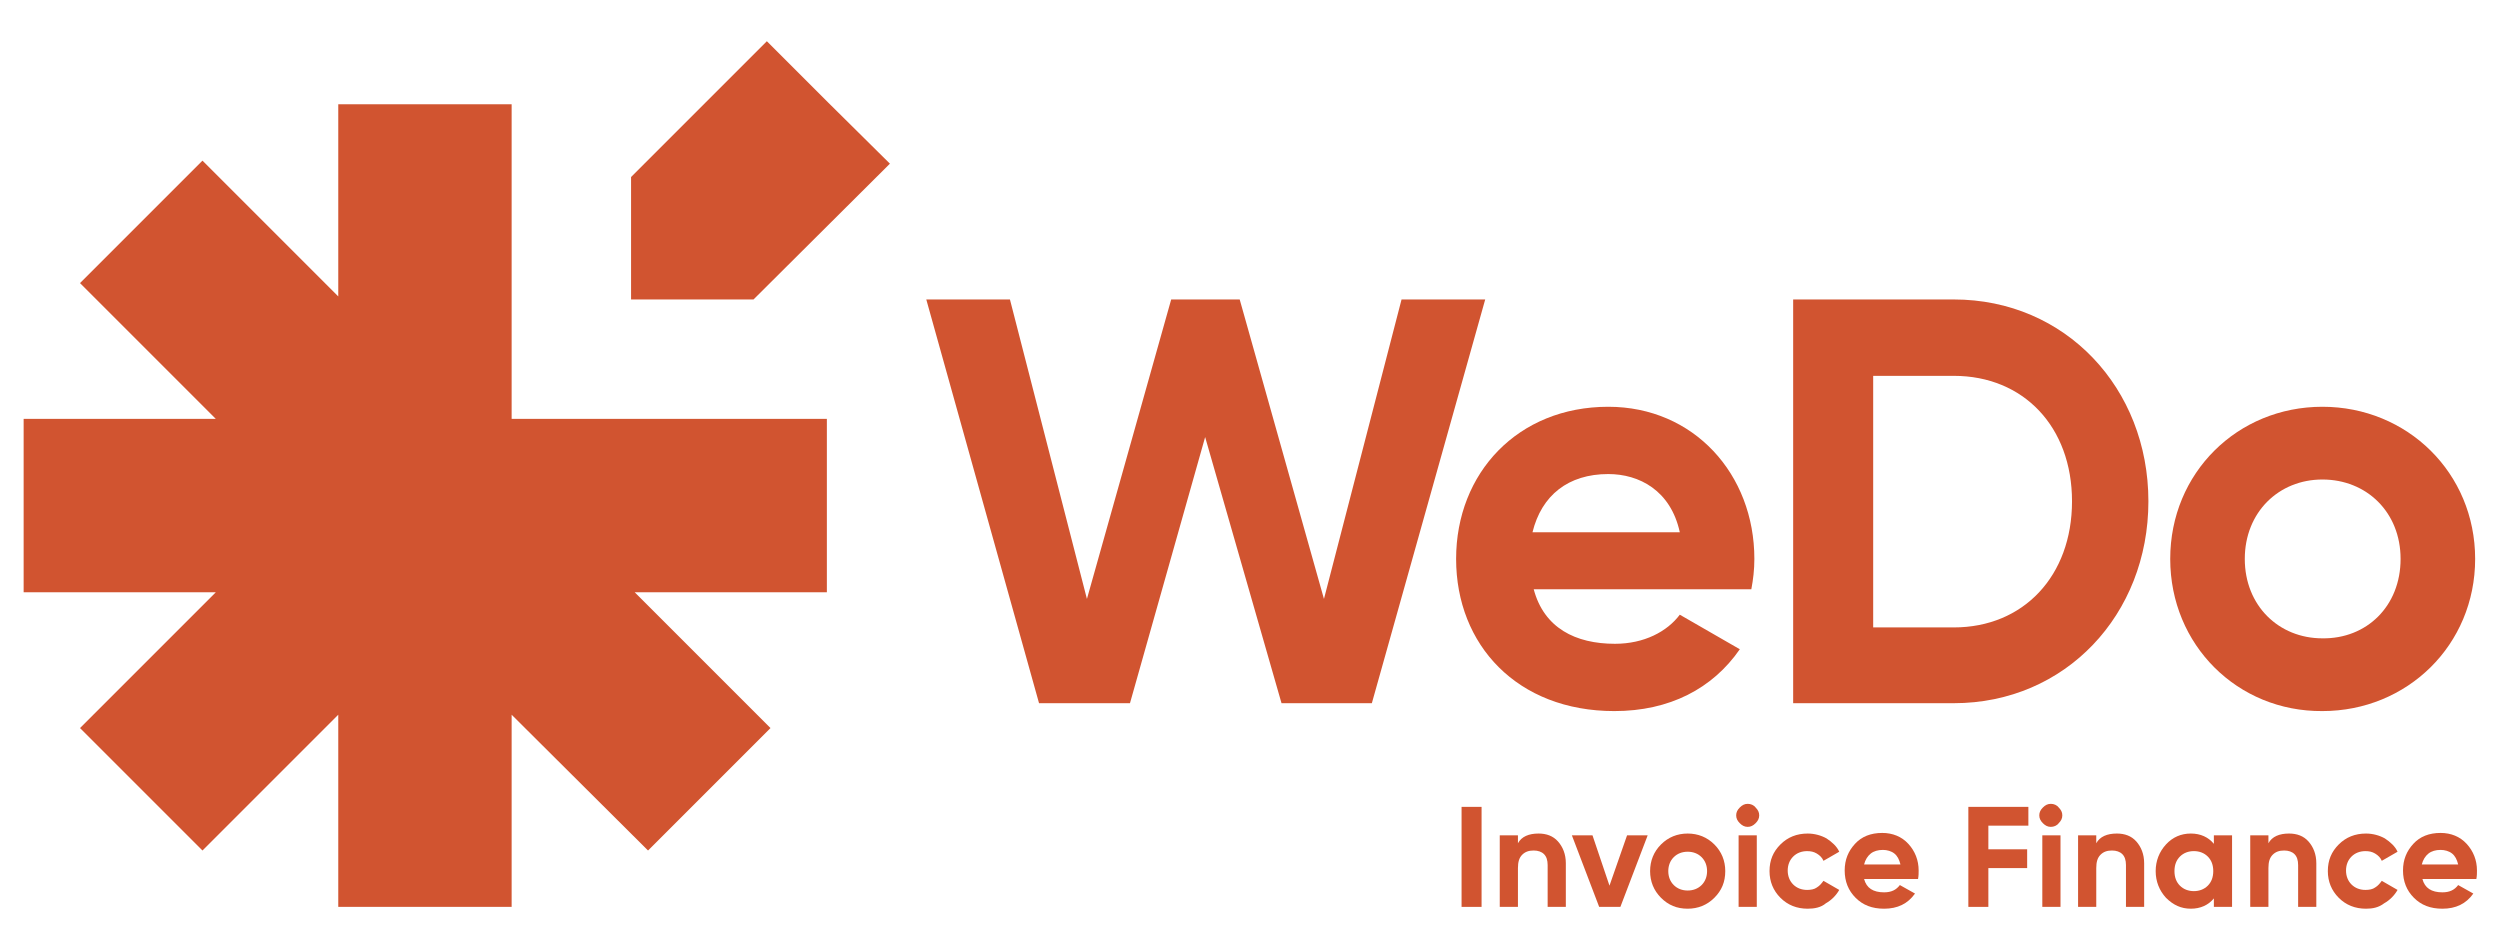
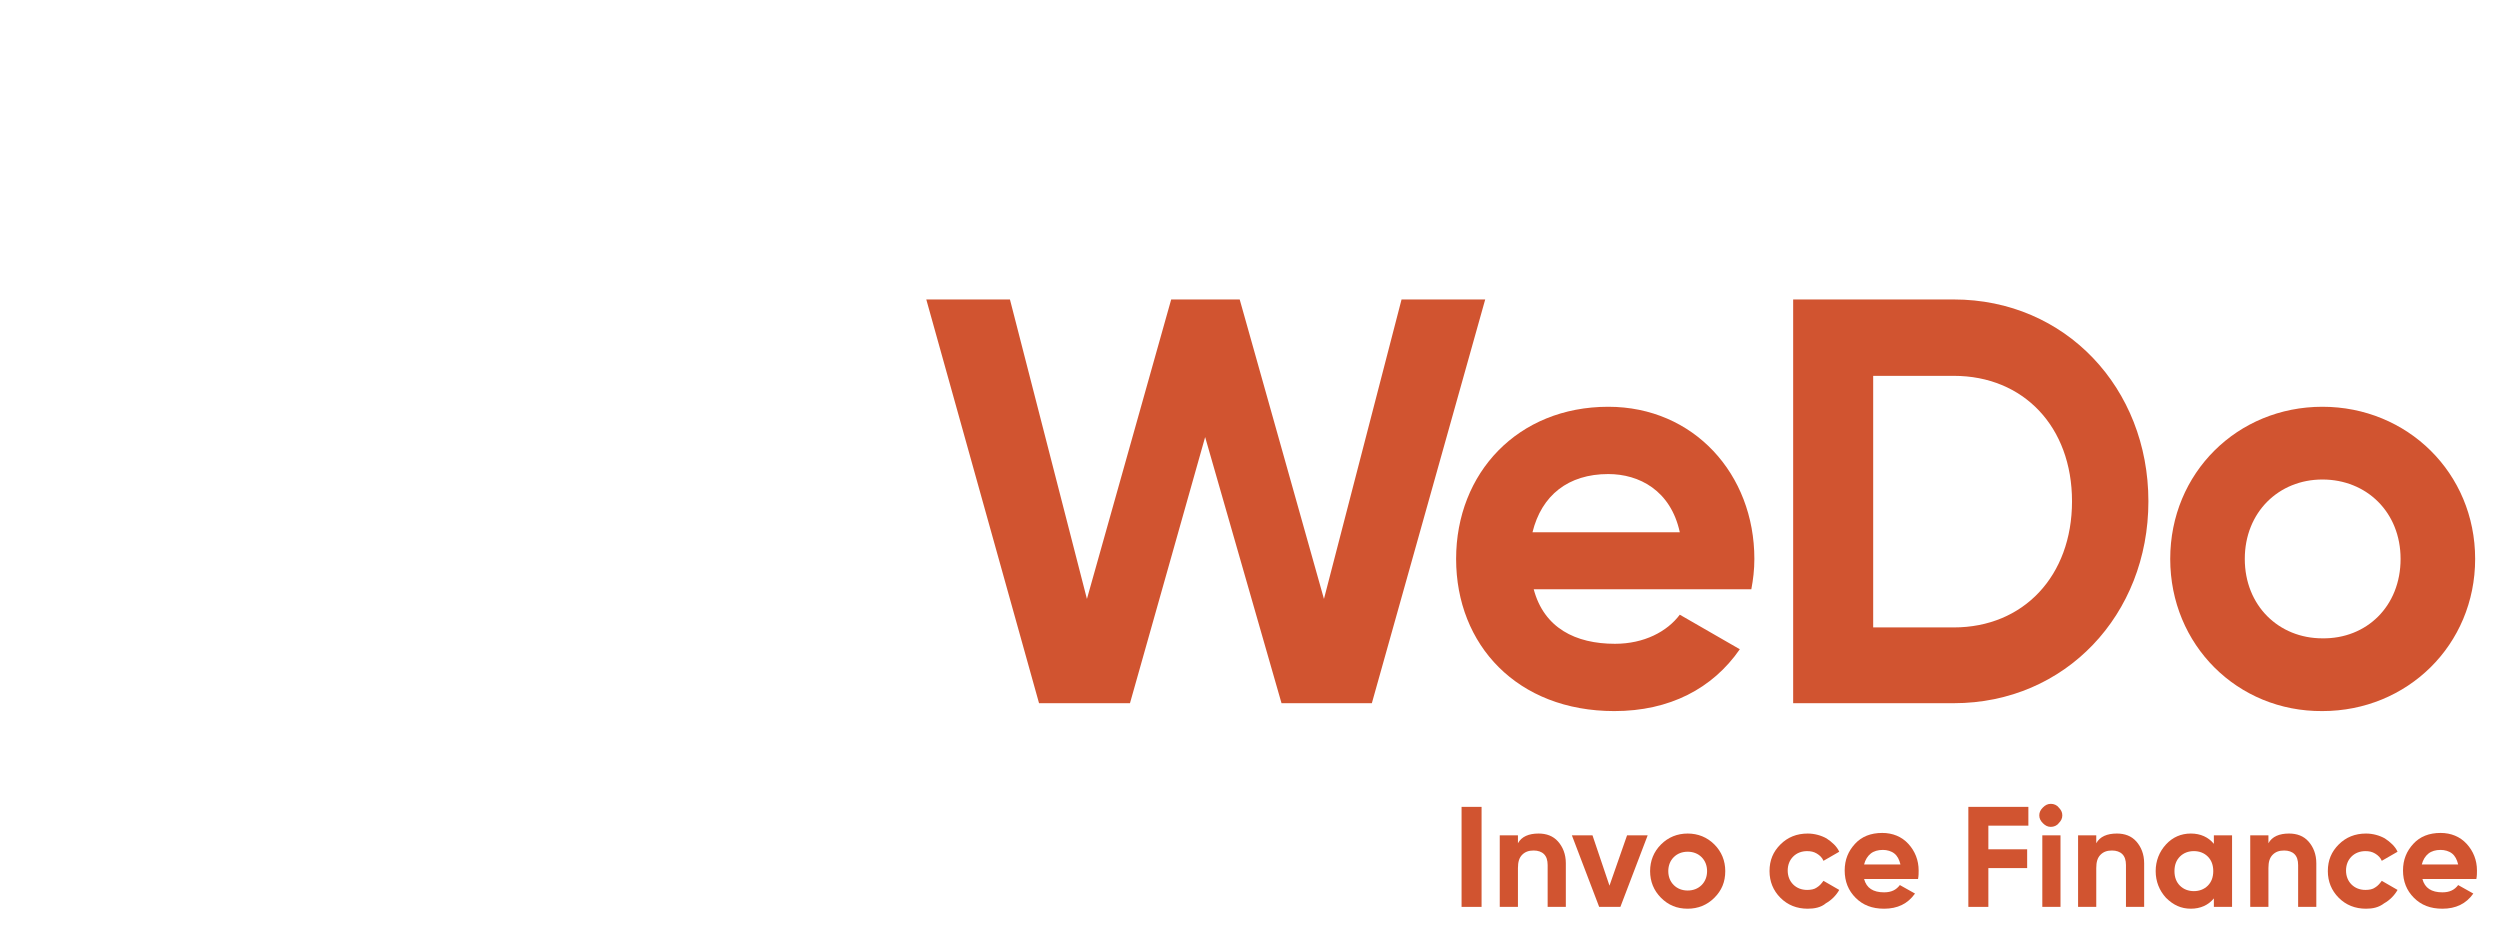
<svg xmlns="http://www.w3.org/2000/svg" version="1.1" id="Layer_1" x="0px" y="0px" viewBox="0 0 412.4 154.6" style="enable-background:new 0 0 412.4 154.6;" xml:space="preserve">
  <style type="text/css">
	.st0{fill:#D15430;}
</style>
  <g>
-     <polygon class="st0" points="126.5,6.8 104.1,29.2 104.1,49.4 124.3,49.4 146.8,27 136.6,16.9  " />
-     <polygon class="st0" points="55.8,17.2 55.8,48.9 33.4,26.5 23.3,36.6 13.2,46.7 35.6,69.1 3.9,69.1 3.9,83.4 3.9,97.7 35.6,97.7    13.2,120.1 33.4,140.3 55.8,117.9 55.8,149.6 70.1,149.6 84.4,149.6 84.4,117.9 106.9,140.3 127.1,120.1 104.7,97.7 136.4,97.7    136.4,83.4 136.4,69.1 104.7,69.1 84.4,69.1 84.4,48.9 84.4,17.2  " />
    <polygon class="st0" points="152.8,49.4 166.6,49.4 179.3,98.8 193.2,49.4 204.5,49.4 218.4,98.8 231.2,49.4 245,49.4 226.3,116    211.4,116 198.8,72.1 186.4,116 171.4,116  " />
    <g>
      <path class="st0" d="M277.1,87.8c-1.5-6.9-6.7-9.6-11.8-9.6c-6.6,0-11,3.5-12.5,9.6H277.1z M266.4,106.2c4.8,0,8.6-2,10.7-4.8    l9.9,5.7c-4.5,6.5-11.6,10.2-20.7,10.2c-16,0-26.1-10.9-26.1-25.1c0-14.2,10.2-25.1,25.1-25.1c14.1,0,24.1,11.1,24.1,25.1    c0,1.8-0.2,3.4-0.5,5H253C254.7,103.6,259.9,106.2,266.4,106.2" />
      <path class="st0" d="M341.8,82.7c0-12.3-8-20.7-19.5-20.7H309v41.5h13.3C333.8,103.5,341.8,95,341.8,82.7 M354.4,82.7    c0,18.7-13.7,33.3-32.1,33.3h-26.5V49.4h26.5C340.7,49.4,354.4,64,354.4,82.7" />
      <path class="st0" d="M396,92.2c0-7.7-5.6-13.1-12.9-13.1c-7.2,0-12.8,5.4-12.8,13.1c0,7.7,5.6,13.1,12.8,13.1    C390.4,105.4,396,100,396,92.2 M358,92.2c0-14.2,11.1-25.1,25.1-25.1c14,0,25.2,10.9,25.2,25.1c0,14.2-11.2,25.1-25.2,25.1    C369.1,117.4,358,106.4,358,92.2" />
    </g>
  </g>
  <g>
    <path class="st0" d="M241.1,149.6v-16.5h3.3v16.5H241.1z" />
    <path class="st0" d="M253.8,137.5c1.3,0,2.4,0.4,3.2,1.3c0.8,0.9,1.3,2.1,1.3,3.6v7.2h-3v-6.9c0-0.8-0.2-1.4-0.6-1.8   c-0.4-0.4-1-0.6-1.7-0.6c-0.8,0-1.4,0.2-1.9,0.7c-0.5,0.5-0.7,1.2-0.7,2.2v6.4h-3v-11.8h3v1.3C251,138,252.2,137.5,253.8,137.5z" />
    <path class="st0" d="M265.5,146.1l2.9-8.3h3.4l-4.5,11.8h-3.5l-4.5-11.8h3.4L265.5,146.1z" />
    <path class="st0" d="M282.8,148.1c-1.2,1.2-2.7,1.8-4.4,1.8c-1.8,0-3.2-0.6-4.4-1.8s-1.8-2.7-1.8-4.4c0-1.7,0.6-3.2,1.8-4.4   c1.2-1.2,2.7-1.8,4.4-1.8c1.7,0,3.2,0.6,4.4,1.8c1.2,1.2,1.8,2.7,1.8,4.4C284.6,145.5,284,146.9,282.8,148.1z M276.1,146   c0.6,0.6,1.4,0.9,2.3,0.9c0.9,0,1.7-0.3,2.3-0.9c0.6-0.6,0.9-1.4,0.9-2.3c0-0.9-0.3-1.7-0.9-2.3c-0.6-0.6-1.4-0.9-2.3-0.9   c-0.9,0-1.7,0.3-2.3,0.9c-0.6,0.6-0.9,1.4-0.9,2.3C275.2,144.6,275.5,145.4,276.1,146z" />
-     <path class="st0" d="M288.3,136.4c-0.5,0-0.9-0.2-1.3-0.6c-0.4-0.4-0.6-0.8-0.6-1.3c0-0.5,0.2-0.9,0.6-1.3c0.4-0.4,0.8-0.6,1.3-0.6   c0.5,0,1,0.2,1.3,0.6c0.4,0.4,0.6,0.8,0.6,1.3c0,0.5-0.2,0.9-0.6,1.3C289.2,136.2,288.8,136.4,288.3,136.4z M289.8,149.6h-3v-11.8   h3V149.6z" />
    <path class="st0" d="M298.2,149.9c-1.8,0-3.3-0.6-4.5-1.8c-1.2-1.2-1.8-2.7-1.8-4.4c0-1.8,0.6-3.2,1.8-4.4c1.2-1.2,2.7-1.8,4.5-1.8   c1.1,0,2.2,0.3,3.1,0.8c0.9,0.6,1.7,1.3,2.1,2.2l-2.6,1.5c-0.2-0.5-0.6-0.9-1.1-1.2c-0.5-0.3-1-0.4-1.6-0.4c-0.9,0-1.7,0.3-2.3,0.9   s-0.9,1.4-0.9,2.3c0,0.9,0.3,1.7,0.9,2.3c0.6,0.6,1.4,0.9,2.3,0.9c0.6,0,1.2-0.1,1.6-0.4c0.5-0.3,0.8-0.7,1.1-1.1l2.6,1.5   c-0.5,0.9-1.3,1.7-2.2,2.2C300.4,149.7,299.3,149.9,298.2,149.9z" />
    <path class="st0" d="M316.4,145h-8.9c0.4,1.5,1.5,2.2,3.3,2.2c1.2,0,2-0.4,2.6-1.2l2.5,1.4c-1.2,1.7-2.9,2.5-5.1,2.5   c-2,0-3.5-0.6-4.7-1.8s-1.8-2.7-1.8-4.5c0-1.8,0.6-3.2,1.7-4.4c1.1-1.2,2.6-1.8,4.5-1.8c1.7,0,3.2,0.6,4.3,1.8   c1.1,1.2,1.7,2.7,1.7,4.4C316.5,144,316.5,144.5,316.4,145z M307.5,142.6h6c-0.2-0.8-0.5-1.4-1-1.8c-0.5-0.4-1.2-0.6-1.9-0.6   c-0.8,0-1.5,0.2-2,0.6S307.7,141.8,307.5,142.6z" />
    <path class="st0" d="M334.6,133.1v3.1H328v3.9h6.4v3.1H328v6.4h-3.3v-16.5H334.6z" />
    <path class="st0" d="M338.3,136.4c-0.5,0-0.9-0.2-1.3-0.6c-0.4-0.4-0.6-0.8-0.6-1.3c0-0.5,0.2-0.9,0.6-1.3c0.4-0.4,0.8-0.6,1.3-0.6   c0.5,0,1,0.2,1.3,0.6c0.4,0.4,0.6,0.8,0.6,1.3c0,0.5-0.2,0.9-0.6,1.3C339.3,136.2,338.8,136.4,338.3,136.4z M339.9,149.6h-3v-11.8   h3V149.6z" />
    <path class="st0" d="M349.2,137.5c1.3,0,2.4,0.4,3.2,1.3c0.8,0.9,1.3,2.1,1.3,3.6v7.2h-3v-6.9c0-0.8-0.2-1.4-0.6-1.8   c-0.4-0.4-1-0.6-1.7-0.6c-0.8,0-1.4,0.2-1.9,0.7c-0.5,0.5-0.7,1.2-0.7,2.2v6.4h-3v-11.8h3v1.3C346.4,138,347.6,137.5,349.2,137.5z" />
    <path class="st0" d="M365.2,139.2v-1.4h3v11.8h-3v-1.4c-0.9,1.1-2.2,1.7-3.8,1.7c-1.6,0-2.9-0.6-4.1-1.8c-1.1-1.2-1.7-2.7-1.7-4.4   c0-1.7,0.6-3.2,1.7-4.4c1.1-1.2,2.5-1.8,4.1-1.8C363,137.5,364.3,138.1,365.2,139.2z M359.6,146.1c0.6,0.6,1.4,0.9,2.3,0.9   s1.7-0.3,2.3-0.9c0.6-0.6,0.9-1.4,0.9-2.4c0-1-0.3-1.8-0.9-2.4c-0.6-0.6-1.4-0.9-2.3-0.9s-1.7,0.3-2.3,0.9   c-0.6,0.6-0.9,1.4-0.9,2.4C358.7,144.7,359,145.5,359.6,146.1z" />
    <path class="st0" d="M377.6,137.5c1.3,0,2.4,0.4,3.2,1.3c0.8,0.9,1.3,2.1,1.3,3.6v7.2h-3v-6.9c0-0.8-0.2-1.4-0.6-1.8   c-0.4-0.4-1-0.6-1.7-0.6c-0.8,0-1.4,0.2-1.9,0.7c-0.5,0.5-0.7,1.2-0.7,2.2v6.4h-3v-11.8h3v1.3C374.8,138,376,137.5,377.6,137.5z" />
    <path class="st0" d="M390.3,149.9c-1.8,0-3.3-0.6-4.5-1.8c-1.2-1.2-1.8-2.7-1.8-4.4c0-1.8,0.6-3.2,1.8-4.4c1.2-1.2,2.7-1.8,4.5-1.8   c1.1,0,2.2,0.3,3.1,0.8c0.9,0.6,1.7,1.3,2.1,2.2l-2.6,1.5c-0.2-0.5-0.6-0.9-1.1-1.2c-0.5-0.3-1-0.4-1.6-0.4c-0.9,0-1.7,0.3-2.3,0.9   s-0.9,1.4-0.9,2.3c0,0.9,0.3,1.7,0.9,2.3c0.6,0.6,1.4,0.9,2.3,0.9c0.6,0,1.2-0.1,1.6-0.4c0.5-0.3,0.8-0.7,1.1-1.1l2.6,1.5   c-0.5,0.9-1.3,1.7-2.2,2.2C392.4,149.7,391.4,149.9,390.3,149.9z" />
    <path class="st0" d="M408.5,145h-8.9c0.4,1.5,1.5,2.2,3.3,2.2c1.2,0,2-0.4,2.6-1.2l2.5,1.4c-1.2,1.7-2.9,2.5-5.1,2.5   c-2,0-3.5-0.6-4.7-1.8s-1.8-2.7-1.8-4.5c0-1.8,0.6-3.2,1.7-4.4c1.1-1.2,2.6-1.8,4.5-1.8c1.7,0,3.2,0.6,4.3,1.8   c1.1,1.2,1.7,2.7,1.7,4.4C408.6,144,408.6,144.5,408.5,145z M399.5,142.6h6c-0.2-0.8-0.5-1.4-1-1.8c-0.5-0.4-1.2-0.6-1.9-0.6   c-0.8,0-1.5,0.2-2,0.6S399.7,141.8,399.5,142.6z" />
  </g>
</svg>